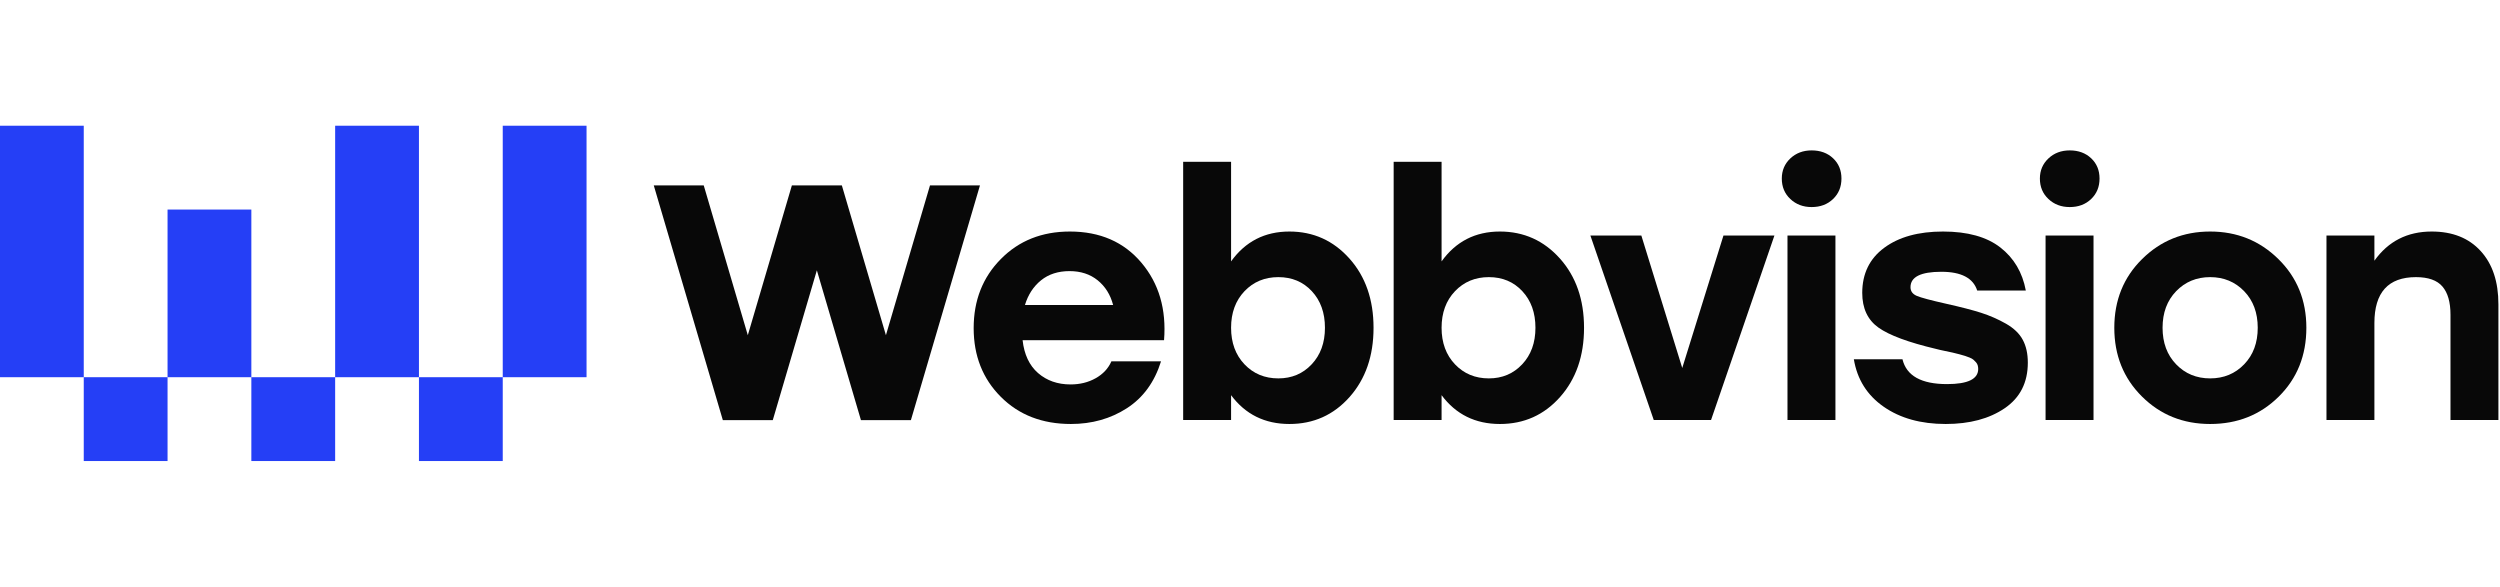
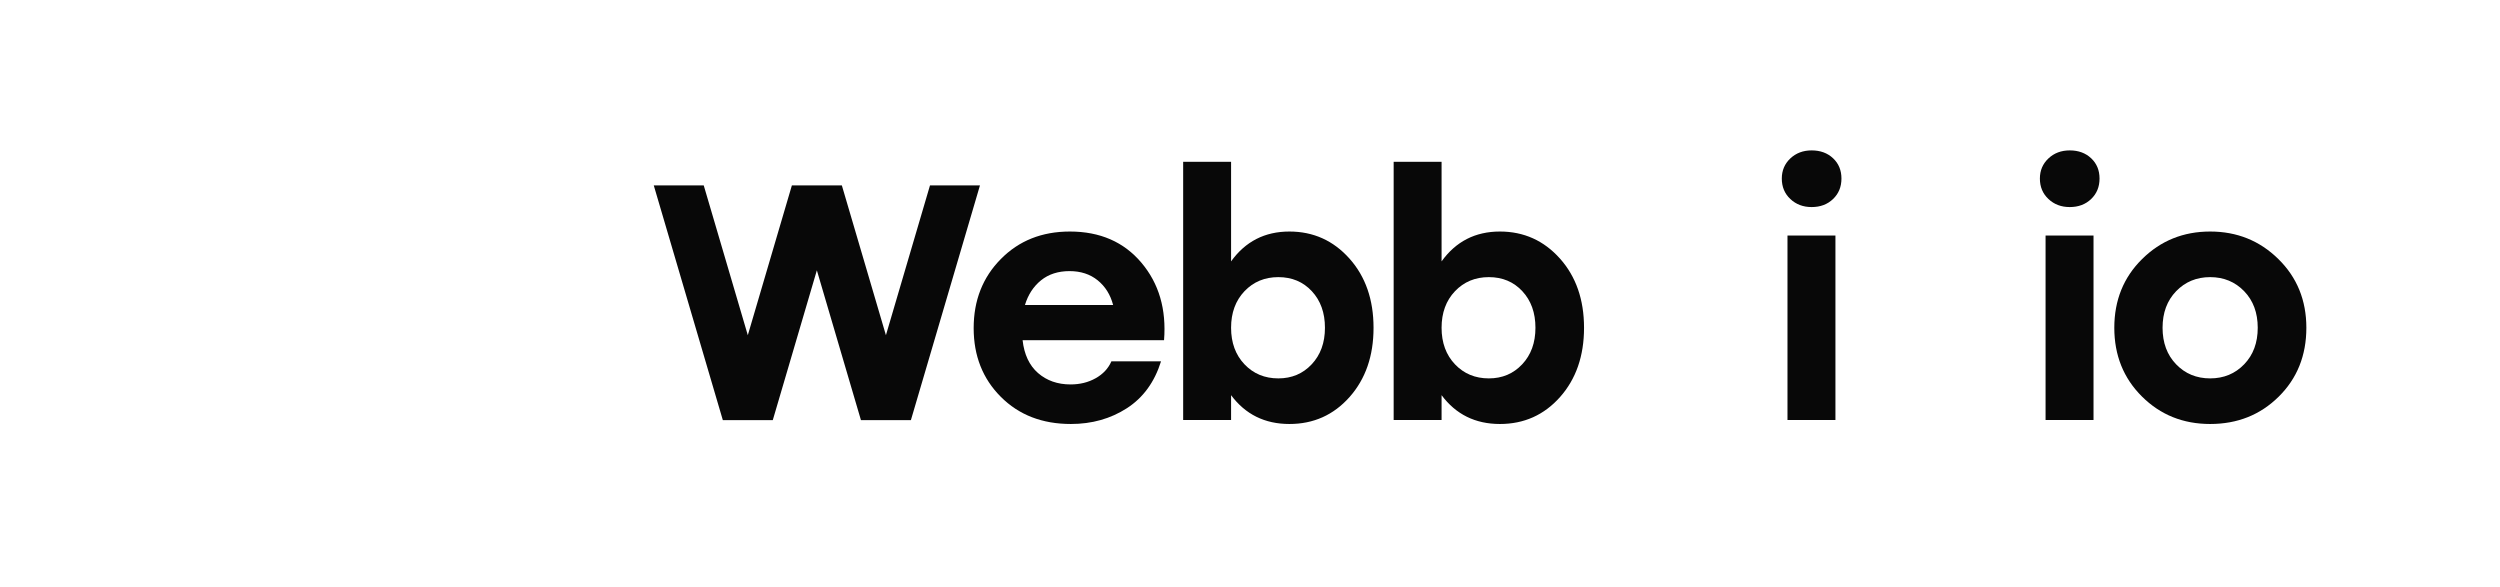
<svg xmlns="http://www.w3.org/2000/svg" width="100%" height="100%" viewBox="0 0 1491 350" version="1.1" xml:space="preserve" style="fill-rule:evenodd;clip-rule:evenodd;stroke-linejoin:round;stroke-miterlimit:2;">
  <g id="Artboard2" transform="matrix(0.755,0,0,1,0,0)">
    <rect x="0" y="0" width="1973.62" height="350" style="fill:none;" />
    <g transform="matrix(1.471,0,0,1.111,-343.53,-491.571)">
      <g transform="matrix(1,0,0,1,102.861,413.48)">
        <path d="M606.418,208.919L630.085,128.502L656.917,128.502L619.833,254.502L593.002,254.502L569.334,174.085L545.666,254.502L518.834,254.502L481.75,128.502L508.582,128.502L532.25,208.919L555.918,128.502L582.75,128.502L606.418,208.919Z" style="fill:rgb(8,8,8);" />
      </g>
      <g transform="matrix(14.962,0,0,14.962,-3798.17,-1889.1)">
        <path d="M307.862,164.139C308.944,164.139 309.801,164.512 310.43,165.258C311.06,166.004 311.33,166.93 311.242,168.037L306.165,168.037C306.222,168.55 306.406,168.943 306.719,169.216C307.032,169.488 307.421,169.625 307.886,169.625C308.223,169.625 308.523,169.551 308.788,169.402C309.053,169.254 309.241,169.051 309.353,168.795L311.134,168.795C310.901,169.541 310.492,170.102 309.907,170.479C309.321,170.856 308.652,171.044 307.898,171.044C306.871,171.044 306.033,170.72 305.384,170.07C304.734,169.42 304.409,168.598 304.409,167.604C304.409,166.609 304.734,165.783 305.384,165.126C306.033,164.468 306.859,164.139 307.862,164.139ZM307.85,165.559C307.441,165.559 307.1,165.669 306.827,165.889C306.554,166.11 306.362,166.405 306.25,166.774L309.414,166.774C309.317,166.405 309.133,166.11 308.86,165.889C308.588,165.669 308.251,165.559 307.85,165.559Z" style="fill:rgb(8,8,8);fill-rule:nonzero;" />
      </g>
      <g transform="matrix(14.962,0,0,14.962,-3798.17,-1889.1)">
        <path d="M315.741,164.139C316.6,164.139 317.317,164.462 317.895,165.107C318.472,165.753 318.761,166.581 318.761,167.592C318.761,168.602 318.474,169.43 317.901,170.076C317.327,170.722 316.608,171.044 315.741,171.044C314.859,171.044 314.161,170.699 313.648,170.01L313.648,170.9L311.928,170.9L311.928,161.637L313.648,161.637L313.648,165.21C314.161,164.496 314.859,164.139 315.741,164.139ZM315.344,169.408C315.826,169.408 316.225,169.24 316.541,168.903C316.858,168.566 317.017,168.129 317.017,167.592C317.017,167.054 316.86,166.617 316.547,166.28C316.235,165.944 315.834,165.775 315.344,165.775C314.855,165.775 314.45,165.944 314.129,166.28C313.809,166.617 313.648,167.054 313.648,167.592C313.648,168.129 313.809,168.566 314.129,168.903C314.45,169.24 314.855,169.408 315.344,169.408Z" style="fill:rgb(8,8,8);fill-rule:nonzero;" />
      </g>
      <g transform="matrix(14.962,0,0,14.962,-3798.17,-1889.1)">
        <path d="M323.296,164.139C324.155,164.139 324.872,164.462 325.45,165.107C326.027,165.753 326.316,166.581 326.316,167.592C326.316,168.602 326.029,169.43 325.456,170.076C324.882,170.722 324.163,171.044 323.296,171.044C322.414,171.044 321.716,170.699 321.203,170.01L321.203,170.9L319.483,170.9L319.483,161.637L321.203,161.637L321.203,165.21C321.716,164.496 322.414,164.139 323.296,164.139ZM322.899,169.408C323.381,169.408 323.78,169.24 324.096,168.903C324.413,168.566 324.572,168.129 324.572,167.592C324.572,167.054 324.415,166.617 324.102,166.28C323.79,165.944 323.389,165.775 322.899,165.775C322.41,165.775 322.005,165.944 321.684,166.28C321.364,166.617 321.203,167.054 321.203,167.592C321.203,168.129 321.364,168.566 321.684,168.903C322.005,169.24 322.41,169.408 322.899,169.408Z" style="fill:rgb(8,8,8);fill-rule:nonzero;" />
      </g>
      <g transform="matrix(14.962,0,0,14.962,-3798.17,-1889.1)">
-         <path d="M331.32,164.283L333.149,164.283L330.875,170.9L328.818,170.9L326.544,164.283L328.373,164.283L329.841,169.035L331.32,164.283Z" style="fill:rgb(8,8,8);fill-rule:nonzero;" />
-       </g>
+         </g>
      <g transform="matrix(14.962,0,0,14.962,-3798.17,-1889.1)">
        <path d="M334.484,161.228C334.797,161.228 335.054,161.322 335.254,161.51C335.455,161.699 335.555,161.942 335.555,162.238C335.555,162.535 335.455,162.78 335.254,162.972C335.054,163.165 334.797,163.261 334.484,163.261C334.18,163.261 333.925,163.165 333.72,162.972C333.516,162.78 333.414,162.535 333.414,162.238C333.414,161.95 333.516,161.709 333.72,161.516C333.925,161.324 334.18,161.228 334.484,161.228ZM333.618,170.9L333.618,164.283L335.339,164.283L335.339,170.9L333.618,170.9Z" style="fill:rgb(8,8,8);fill-rule:nonzero;" />
      </g>
      <g transform="matrix(14.962,0,0,14.962,-3798.17,-1889.1)">
-         <path d="M339.296,171.044C338.406,171.044 337.664,170.838 337.071,170.425C336.477,170.012 336.12,169.444 336,168.723L337.745,168.723C337.889,169.316 338.422,169.613 339.345,169.613C340.09,169.613 340.463,169.432 340.463,169.071C340.463,169.023 340.457,168.979 340.445,168.939C340.433,168.899 340.413,168.863 340.385,168.831C340.357,168.799 340.327,168.769 340.295,168.741C340.263,168.713 340.217,168.686 340.157,168.662C340.096,168.638 340.042,168.618 339.994,168.602C339.946,168.586 339.876,168.566 339.784,168.542C339.691,168.518 339.611,168.498 339.543,168.482C339.475,168.466 339.381,168.446 339.26,168.422C339.14,168.398 339.036,168.374 338.948,168.35C337.961,168.117 337.273,167.862 336.884,167.586C336.495,167.309 336.301,166.894 336.301,166.341C336.301,165.651 336.564,165.111 337.089,164.723C337.614,164.334 338.318,164.139 339.2,164.139C340.082,164.139 340.768,164.33 341.257,164.71C341.747,165.091 342.051,165.607 342.172,166.256L340.427,166.256C340.283,165.807 339.854,165.583 339.14,165.583C338.402,165.583 338.033,165.767 338.033,166.136C338.033,166.28 338.109,166.385 338.262,166.449C338.414,166.513 338.759,166.605 339.296,166.726C339.834,166.846 340.259,166.956 340.572,167.056C340.884,167.157 341.181,167.287 341.462,167.447C341.743,167.608 341.943,167.8 342.063,168.025C342.184,168.249 342.244,168.522 342.244,168.843C342.244,169.557 341.967,170.102 341.414,170.479C340.86,170.856 340.155,171.044 339.296,171.044Z" style="fill:rgb(8,8,8);fill-rule:nonzero;" />
-       </g>
+         </g>
      <g transform="matrix(14.962,0,0,14.962,-3798.17,-1889.1)">
        <path d="M343.748,161.228C344.06,161.228 344.317,161.322 344.517,161.51C344.718,161.699 344.818,161.942 344.818,162.238C344.818,162.535 344.718,162.78 344.517,162.972C344.317,163.165 344.06,163.261 343.748,163.261C343.443,163.261 343.188,163.165 342.984,162.972C342.779,162.78 342.677,162.535 342.677,162.238C342.677,161.95 342.779,161.709 342.984,161.516C343.188,161.324 343.443,161.228 343.748,161.228ZM342.881,170.9L342.881,164.283L344.602,164.283L344.602,170.9L342.881,170.9Z" style="fill:rgb(8,8,8);fill-rule:nonzero;" />
      </g>
      <g transform="matrix(14.962,0,0,14.962,-3798.17,-1889.1)">
        <path d="M346.346,165.126C347.012,164.468 347.826,164.139 348.788,164.139C349.751,164.139 350.567,164.468 351.236,165.126C351.906,165.783 352.241,166.605 352.241,167.592C352.241,168.586 351.91,169.41 351.248,170.064C350.587,170.718 349.767,171.044 348.788,171.044C347.818,171.044 347.002,170.716 346.34,170.058C345.678,169.4 345.348,168.578 345.348,167.592C345.348,166.605 345.68,165.783 346.346,165.126ZM350.009,166.28C349.684,165.944 349.277,165.775 348.788,165.775C348.299,165.775 347.892,165.944 347.567,166.28C347.242,166.617 347.08,167.054 347.08,167.592C347.08,168.129 347.242,168.566 347.567,168.903C347.892,169.24 348.299,169.408 348.788,169.408C349.277,169.408 349.684,169.24 350.009,168.903C350.334,168.566 350.496,168.129 350.496,167.592C350.496,167.054 350.334,166.617 350.009,166.28Z" style="fill:rgb(8,8,8);fill-rule:nonzero;" />
      </g>
      <g transform="matrix(14.962,0,0,14.962,-3798.17,-1889.1)">
-         <path d="M356.74,164.139C357.486,164.139 358.071,164.372 358.496,164.837C358.922,165.302 359.134,165.94 359.134,166.75L359.134,170.9L357.414,170.9L357.414,167.123C357.414,166.673 357.318,166.337 357.125,166.112C356.933,165.887 356.616,165.775 356.175,165.775C355.18,165.775 354.683,166.325 354.683,167.423L354.683,170.9L352.963,170.9L352.963,164.283L354.683,164.283L354.683,165.186C355.18,164.488 355.866,164.139 356.74,164.139Z" style="fill:rgb(8,8,8);fill-rule:nonzero;" />
-       </g>
+         </g>
      <g transform="matrix(0.381,0,0,0.381,-81.488,245.809)">
-         <path d="M826.772,1047.61L944.882,1047.61L944.882,1165.72L1062.99,1165.72L1062.99,1047.61L944.882,1047.61L944.882,693.276L826.772,693.276L826.772,1047.61ZM1299.21,1047.61L1181.1,1047.61L1181.1,1165.72L1299.21,1165.72L1299.21,1047.61ZM1535.43,1047.61L1417.32,1047.61L1417.32,1165.72L1535.43,1165.72L1535.43,1047.61ZM1181.1,811.386L1062.99,811.386L1062.99,1047.61L1181.1,1047.61L1181.1,811.386ZM1417.32,693.276L1299.21,693.276L1299.21,1047.61L1417.32,1047.61L1417.32,693.276ZM1653.54,693.276L1535.43,693.276L1535.43,1047.61L1653.54,1047.61L1653.54,693.276Z" style="fill:rgb(37,63,246);" />
-       </g>
+         </g>
    </g>
  </g>
</svg>